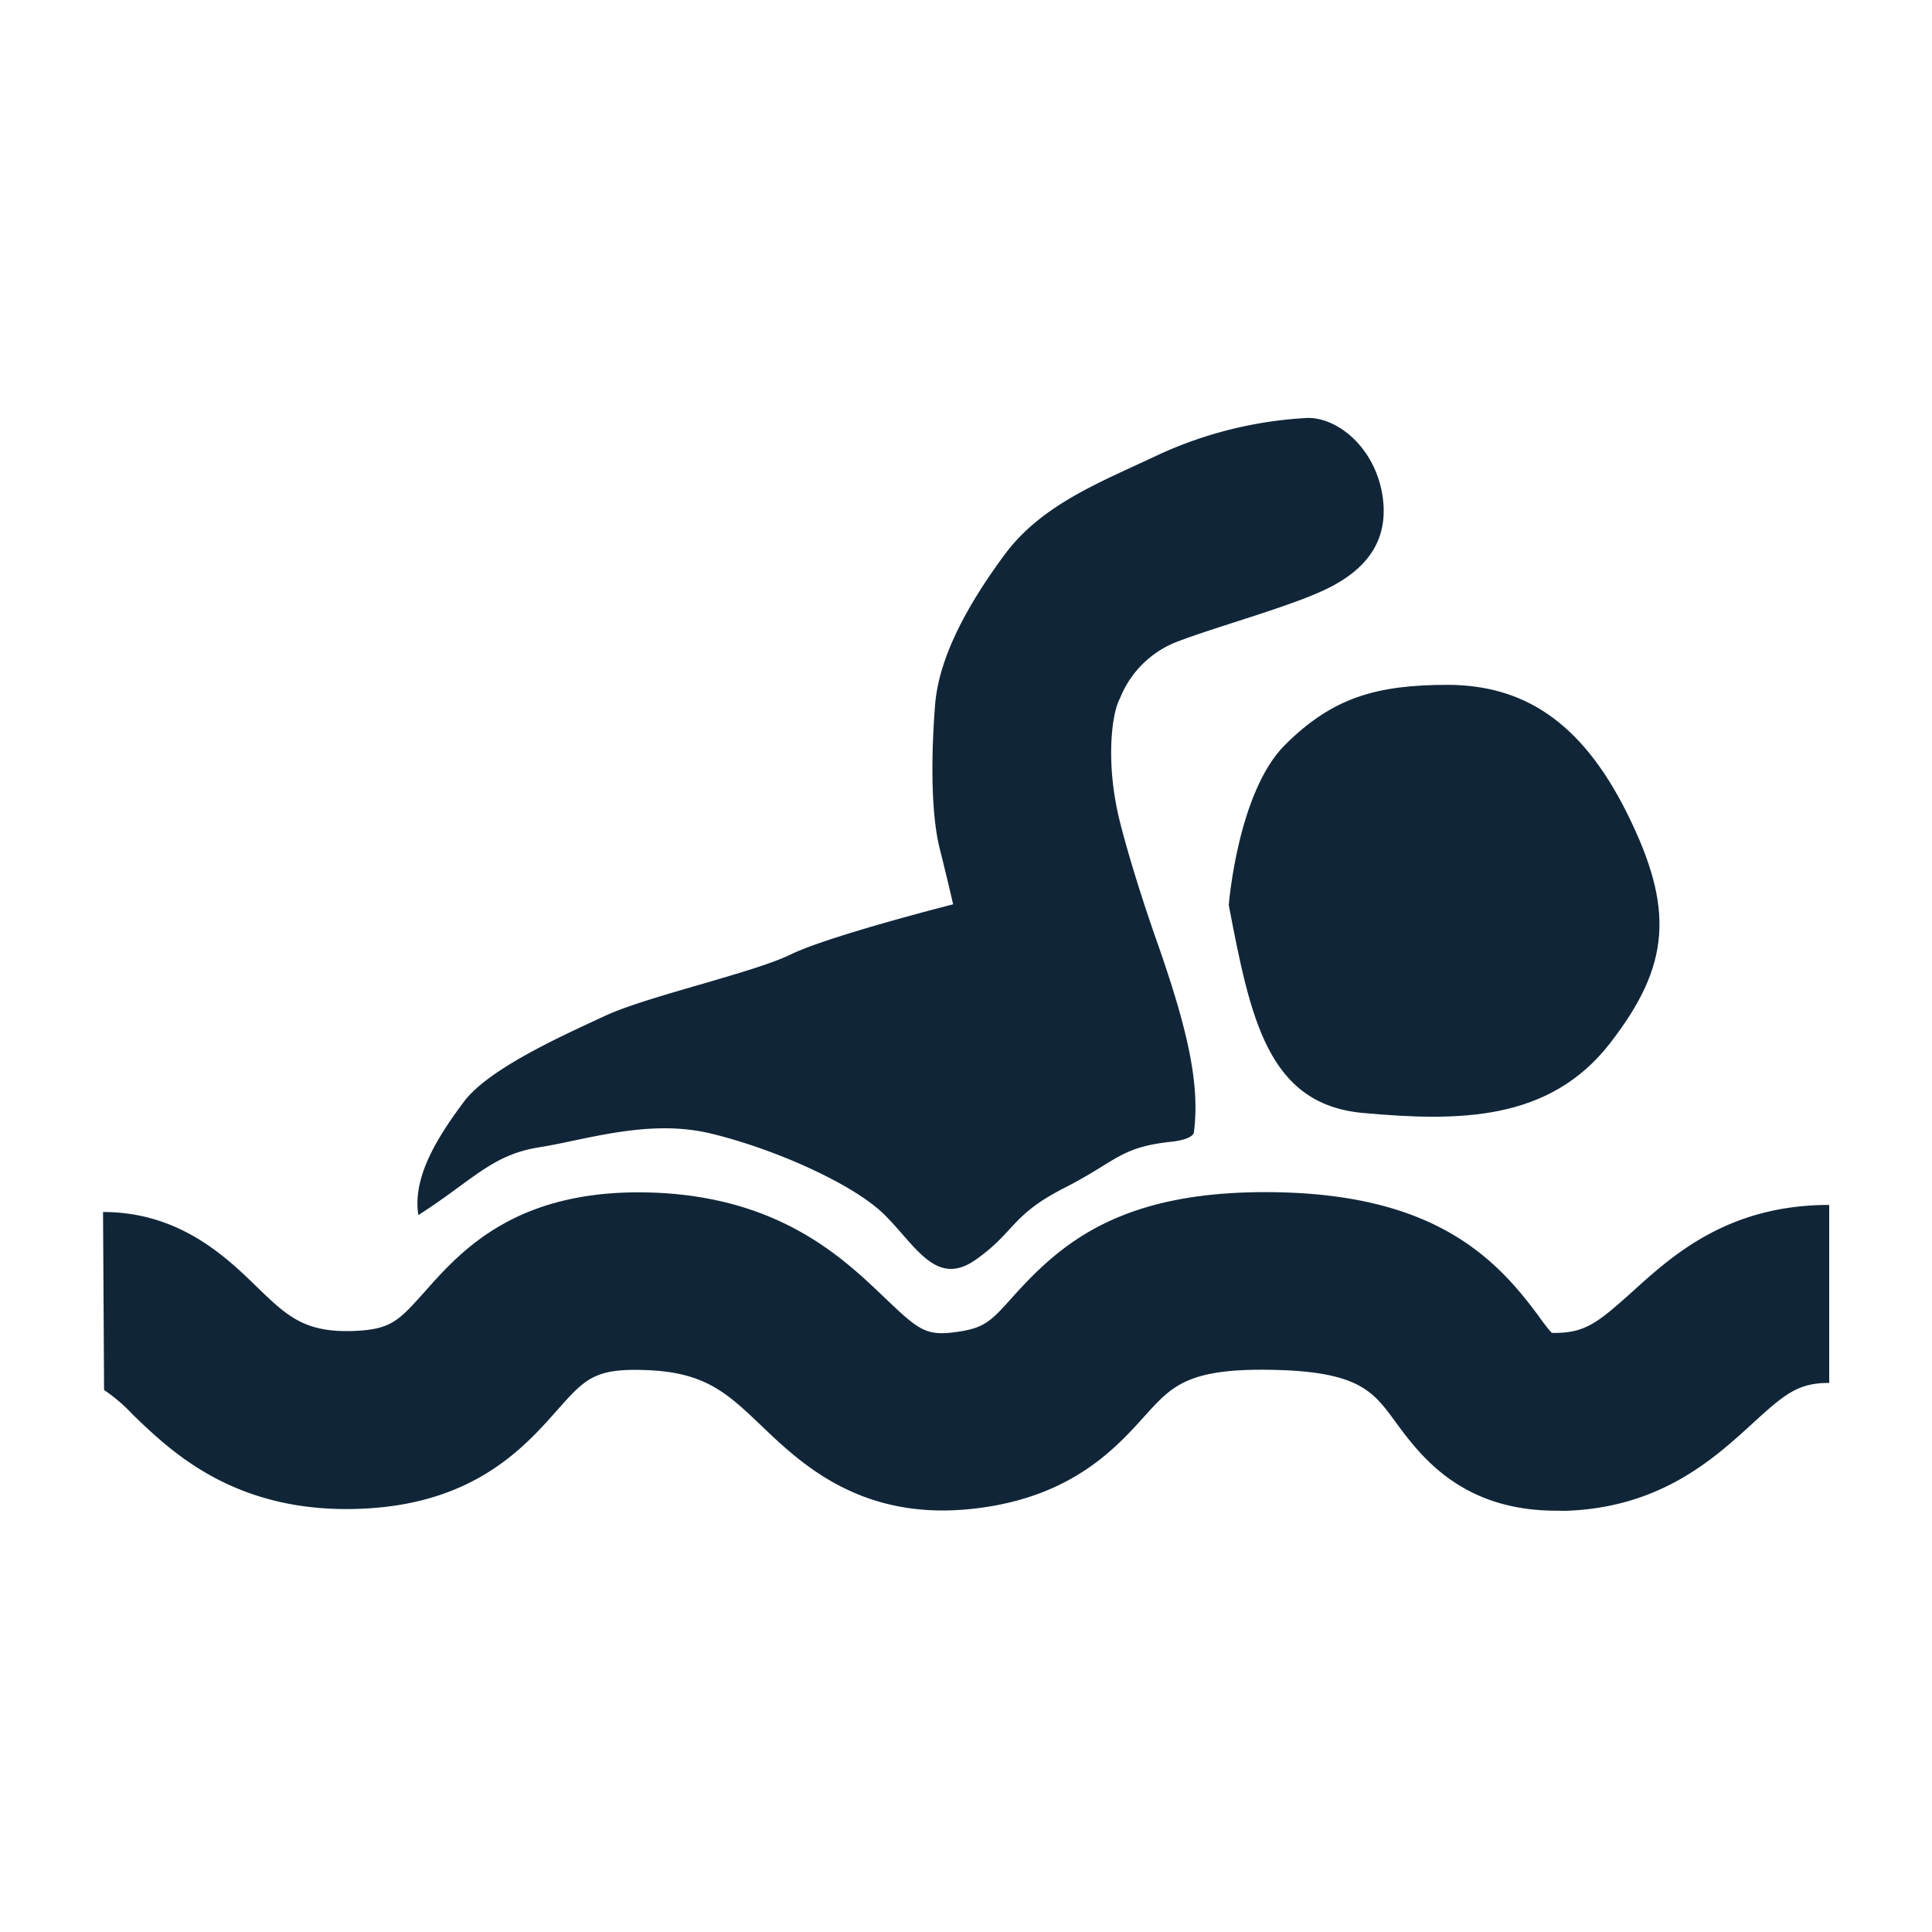
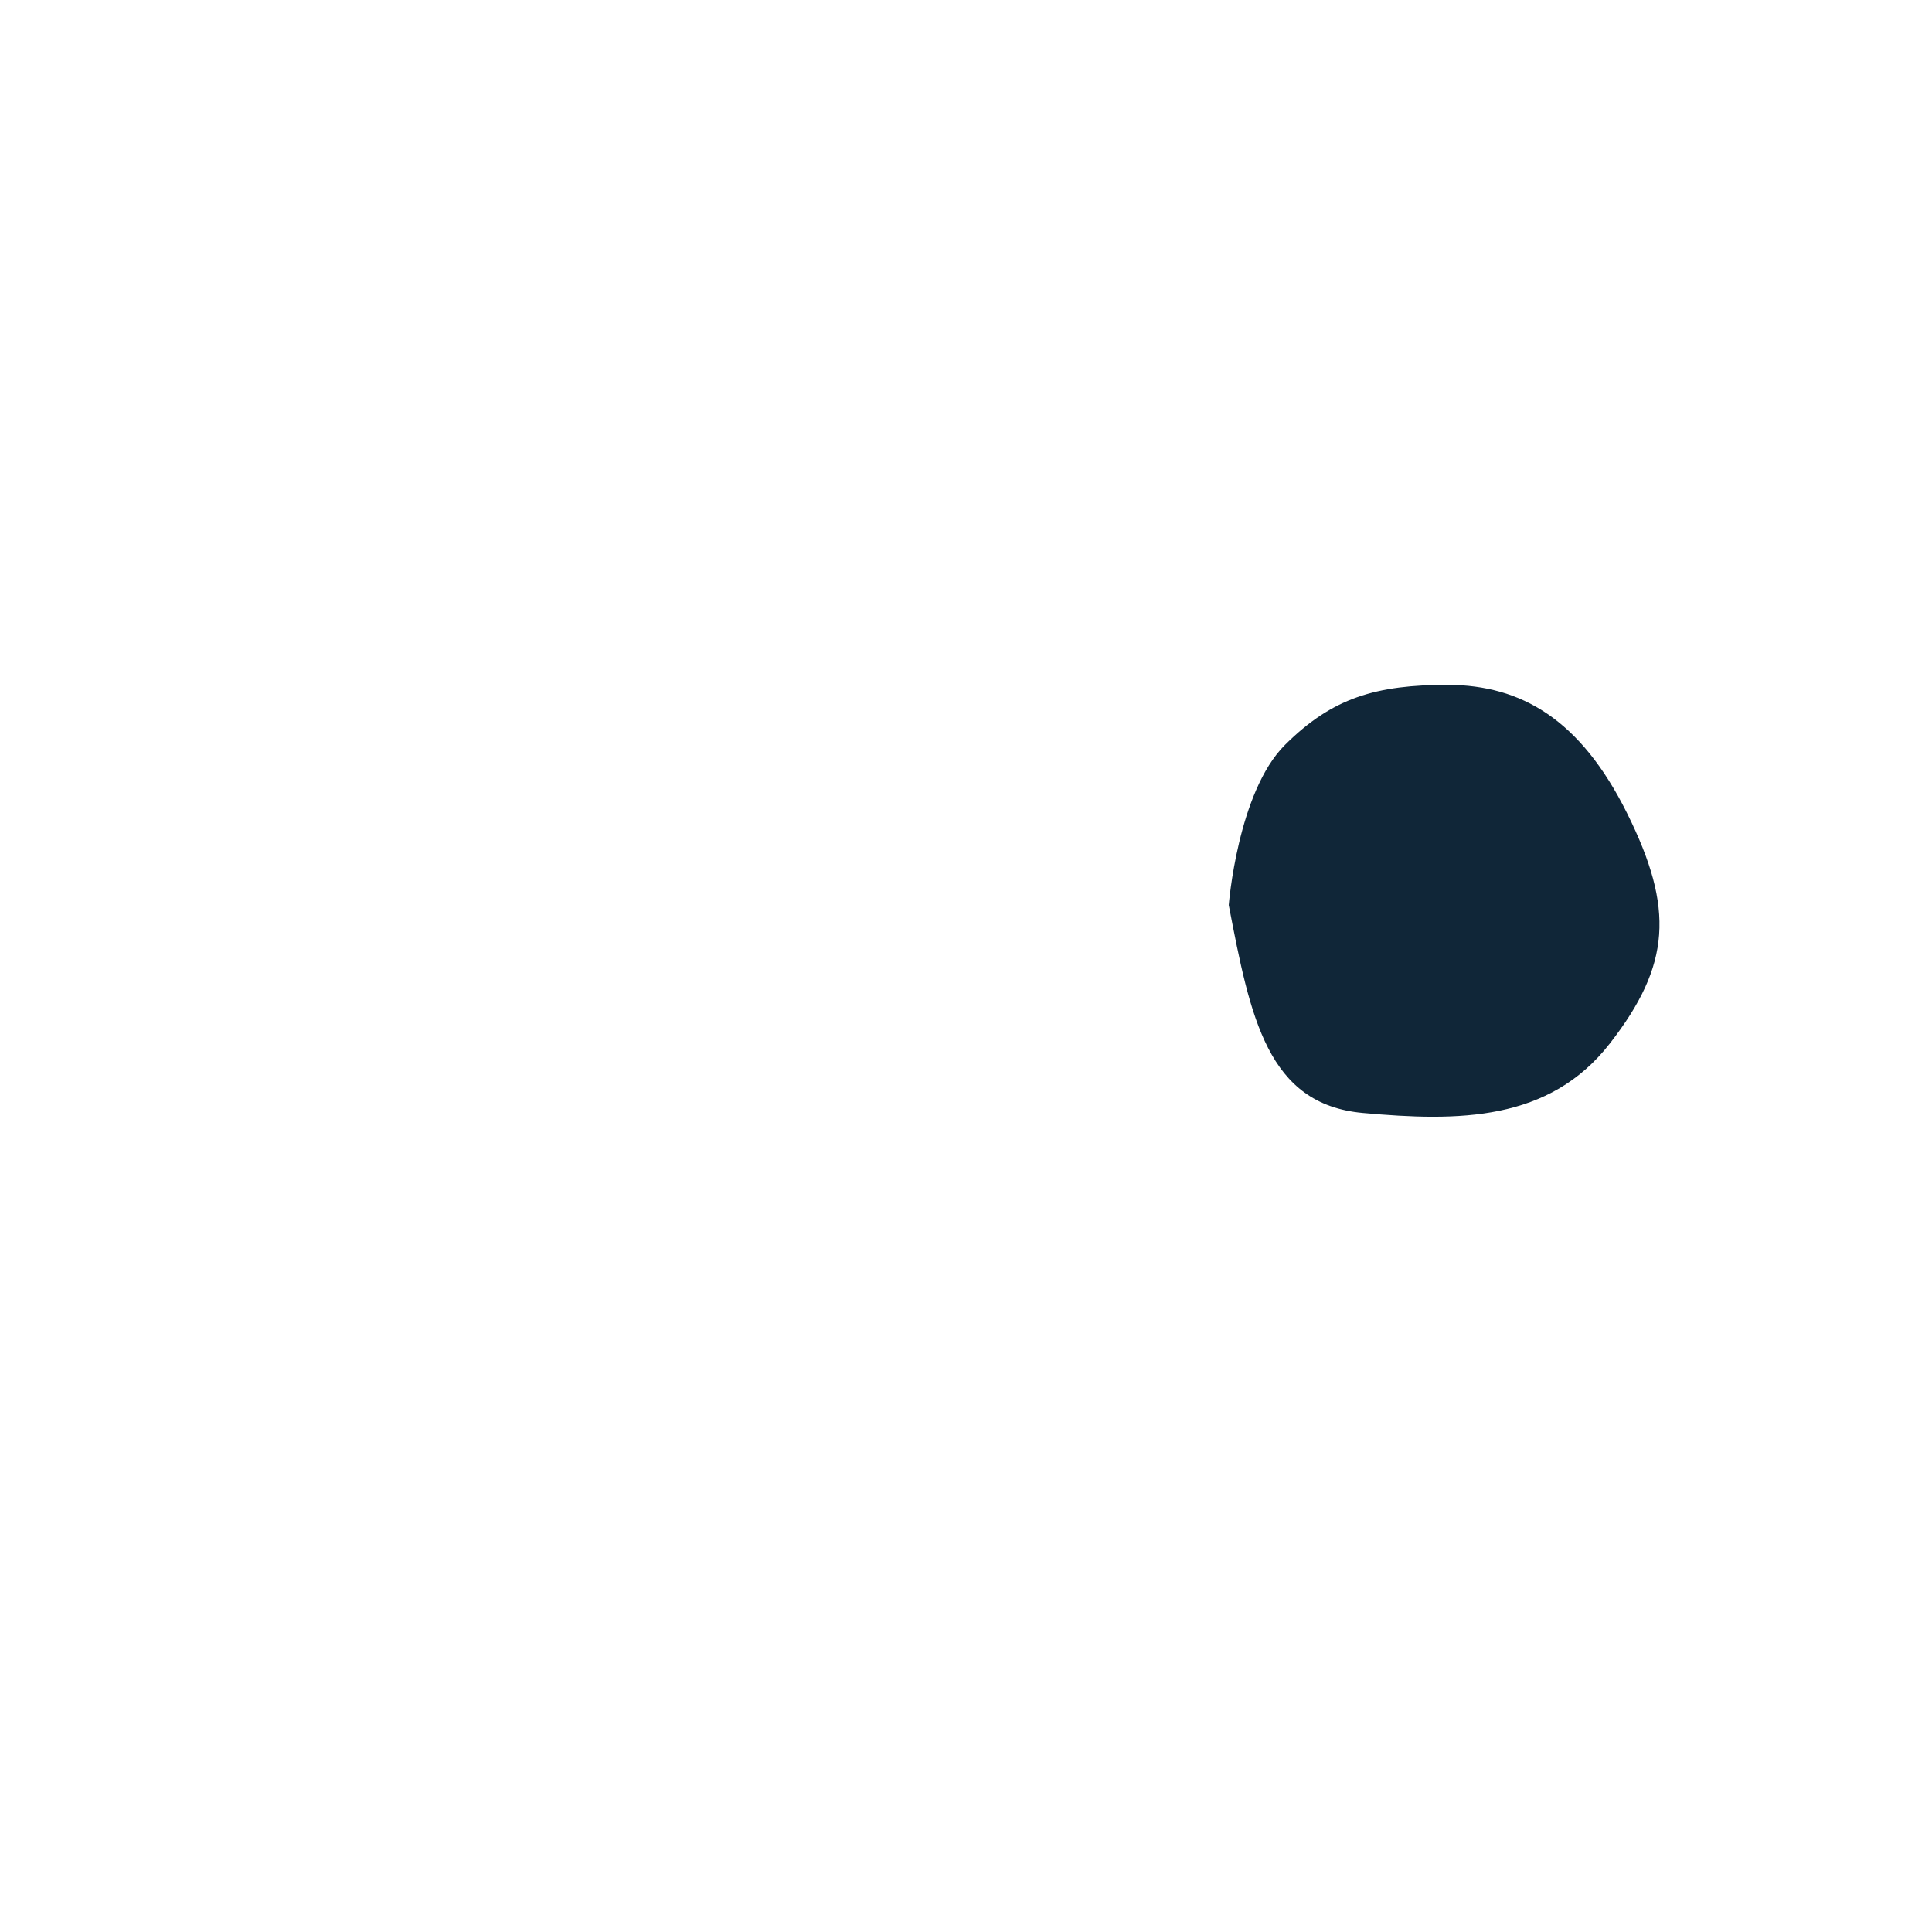
<svg xmlns="http://www.w3.org/2000/svg" id="Layer_1" data-name="Layer 1" viewBox="0 0 150 150">
  <title>KTU - Icons</title>
-   <path d="M120.83,117.29c-7.42,0-10.59-4.32-12.51-6.93-1.69-2.31-2.81-3.84-9.31-4-6.78-.17-8,1.23-10.1,3.54-2.26,2.51-5.66,6.31-13.11,7.21-8.83,1.08-13.56-3.43-16.68-6.41-2.61-2.49-4.33-4.14-8.83-4.32-4.12-.18-4.84.65-7,3.07-2.56,2.9-6.43,7.27-15.06,7.68-9.88.48-14.91-4.4-17.92-7.3a12.8,12.8,0,0,0-2.23-1.91L8,94.1c5.93,0,9.54,3.48,11.92,5.79s3.76,3.62,7.67,3.44c2.79-.13,3.38-.81,5.35-3,2.88-3.25,7.23-8.16,17.92-7.73,9.7.4,14.58,5.05,17.8,8.13,2.63,2.51,3.2,3,5.48,2.7s2.75-.8,4.47-2.72c3.83-4.27,8.58-8.41,20.72-8.14s16.84,5.13,20.15,9.64c.31.43.73,1,1,1.27a4.55,4.55,0,0,0,.57,0c2.17-.07,3.23-1,5.64-3.15,3.15-2.86,7.46-6.78,15.33-6.78v13.82c-2.4,0-3.42.82-6,3.19-3,2.74-7.14,6.5-14.48,6.74Zm-.52-13.86Z" fill="#102638" />
-   <path d="M92.69,87.93c.5-3.74-.51-8.06-2.74-14.47,0,0-1.87-5.19-3-9.66s-.65-8.42,0-9.57a7.79,7.79,0,0,1,4.61-4.47c3.24-1.22,8.86-2.74,11.59-4.11s4.76-3.52,4.18-7.2-3.46-6.05-5.83-6A31.62,31.62,0,0,0,90,35.28c-4.39,2.09-9.07,3.82-12,7.78s-5.11,8-5.4,11.67-.36,8.28.36,11.16S74,70.21,74,70.21s-9.65,2.45-12.6,3.89S50.27,77.34,47,78.86s-9.07,4.1-11,6.7-4,5.76-3.52,8.78c4.17-2.66,5.69-4.68,9.36-5.26s8.5-2.23,13.32-1.08,11.09,3.89,13.54,6.34,4,5.62,7.06,3.46,2.74-3.46,6.84-5.55,4.33-3.17,8.29-3.6C92.68,88.46,92.69,87.93,92.69,87.93Z" fill="#102638" />
  <path d="M112.45,53.17c-5.62,0-9,1-12.68,4.66S95.4,70.27,95.4,70.27c1.68,8.74,3,15.47,10.42,16.14S120.28,87.08,125,81s5-10.45,1.34-17.83S118.07,53.21,112.45,53.17Z" fill="#102638" />
</svg>